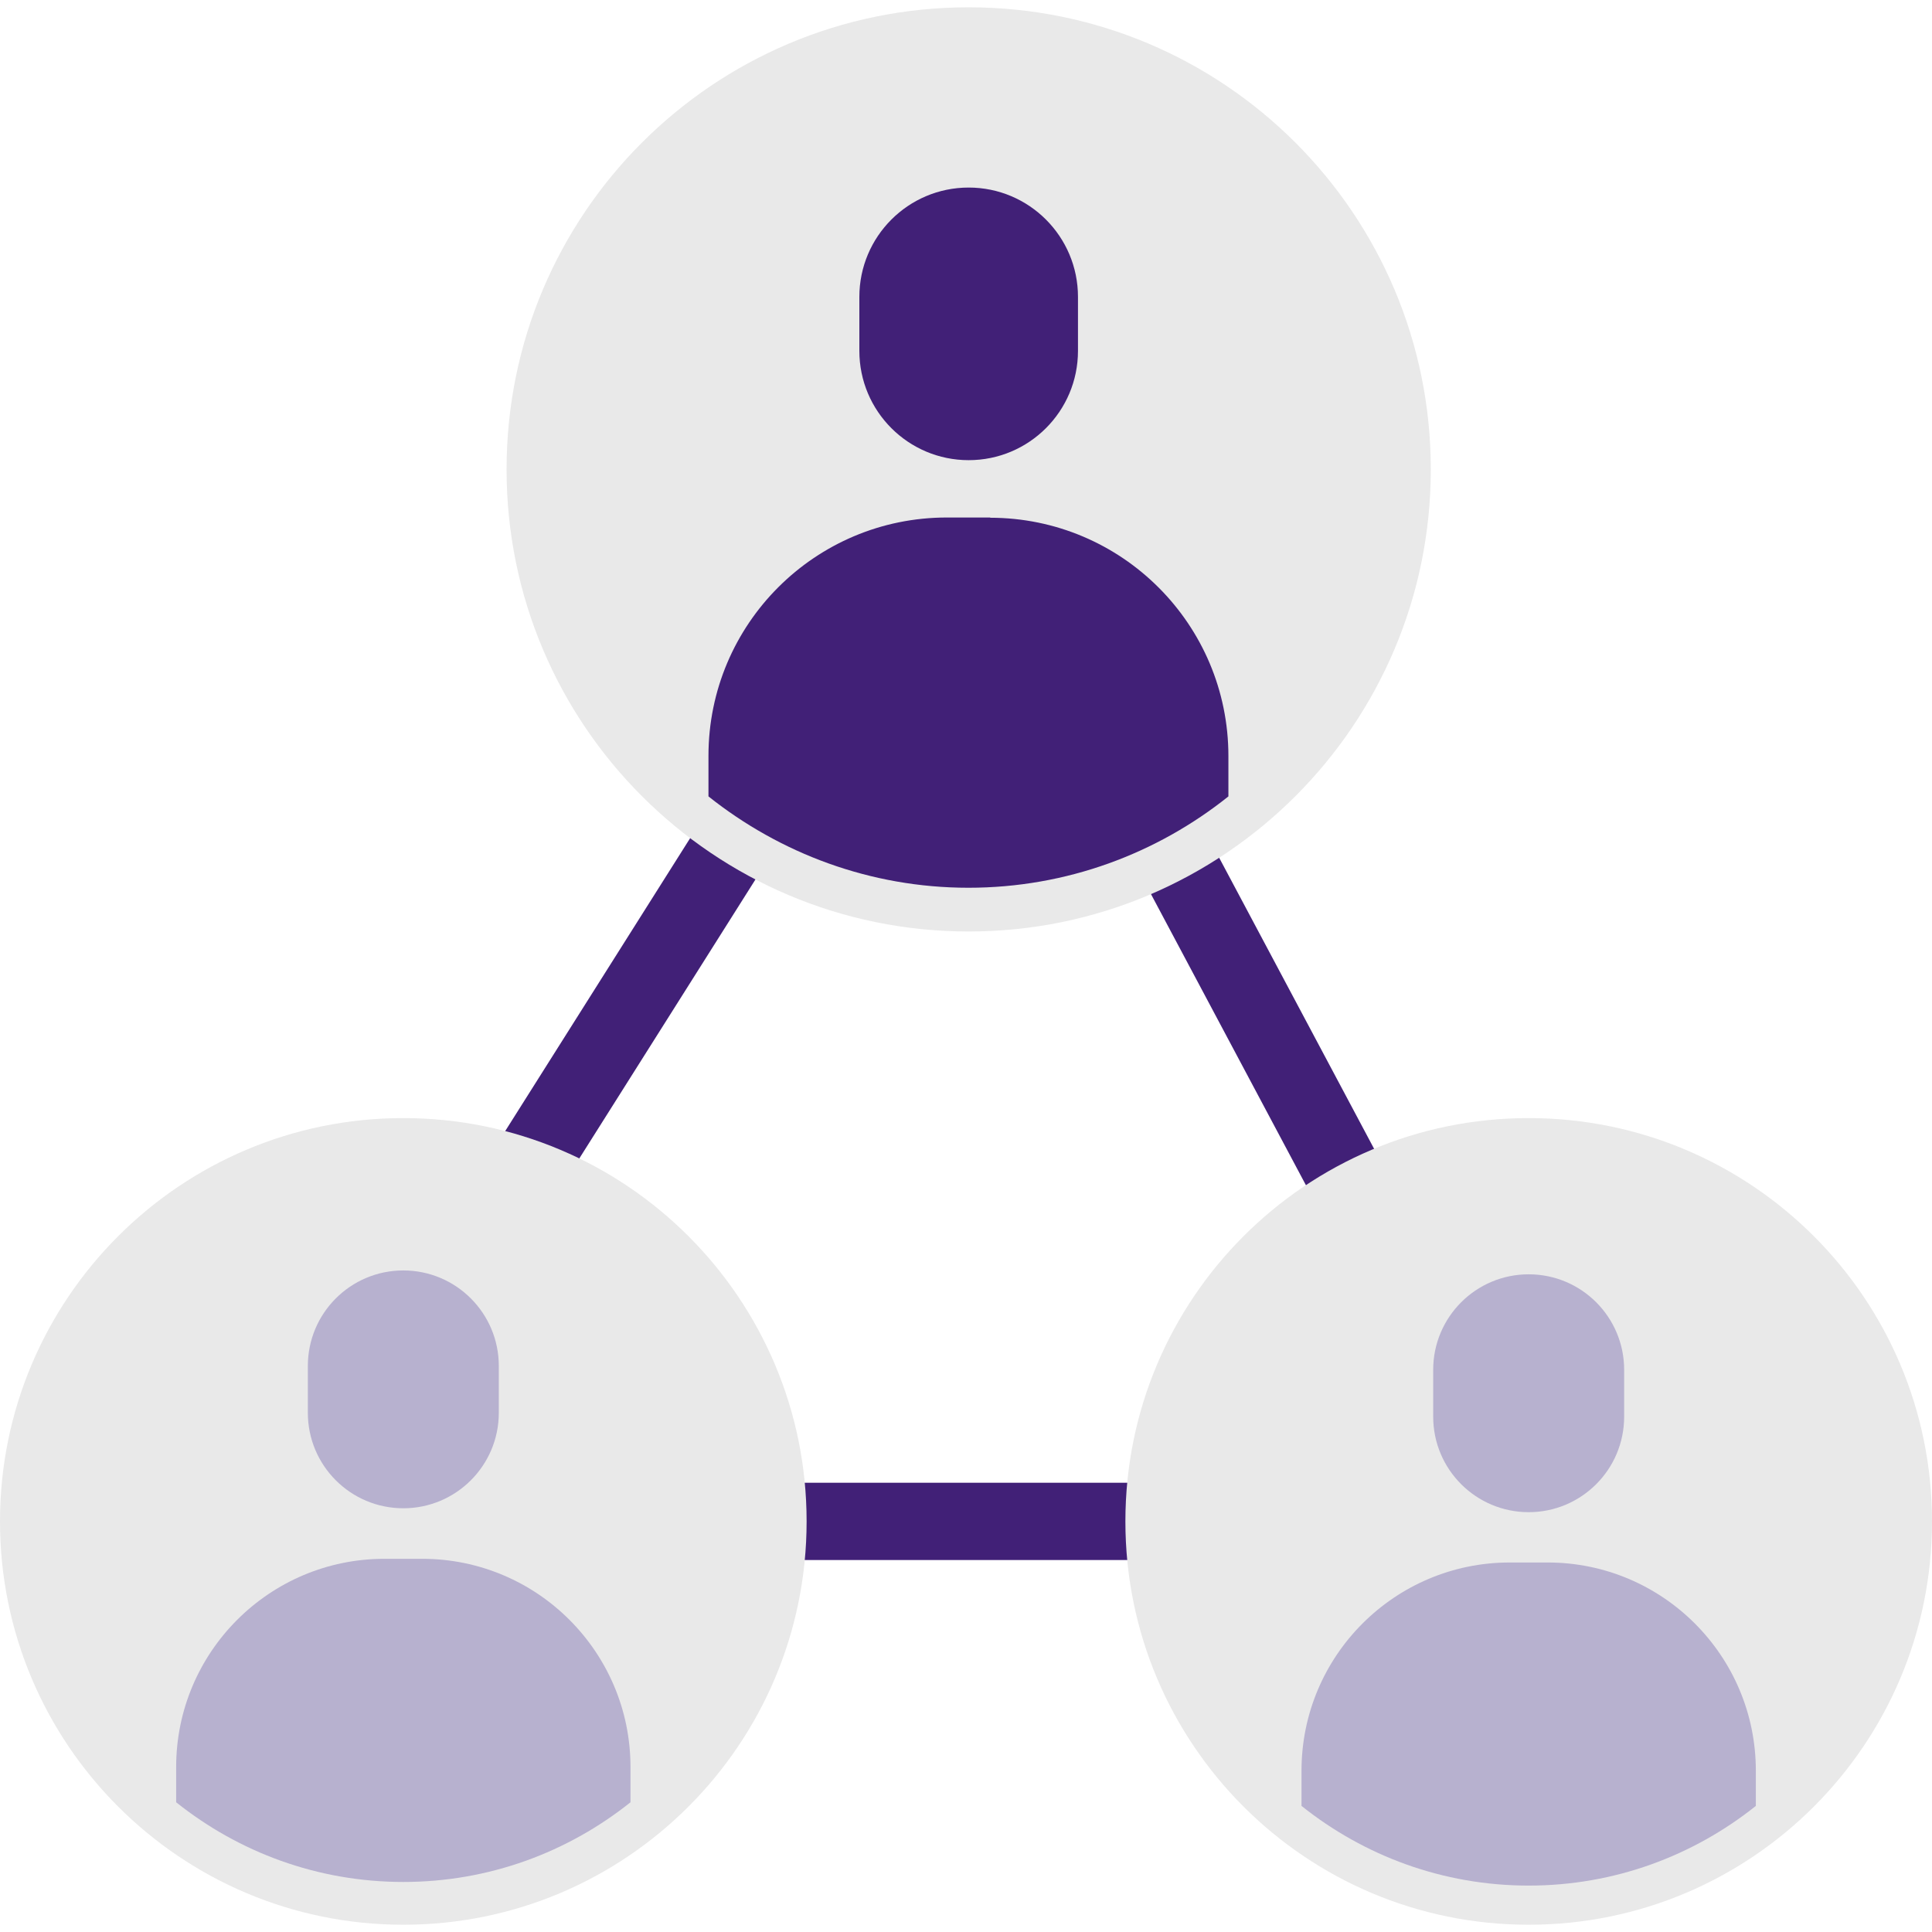
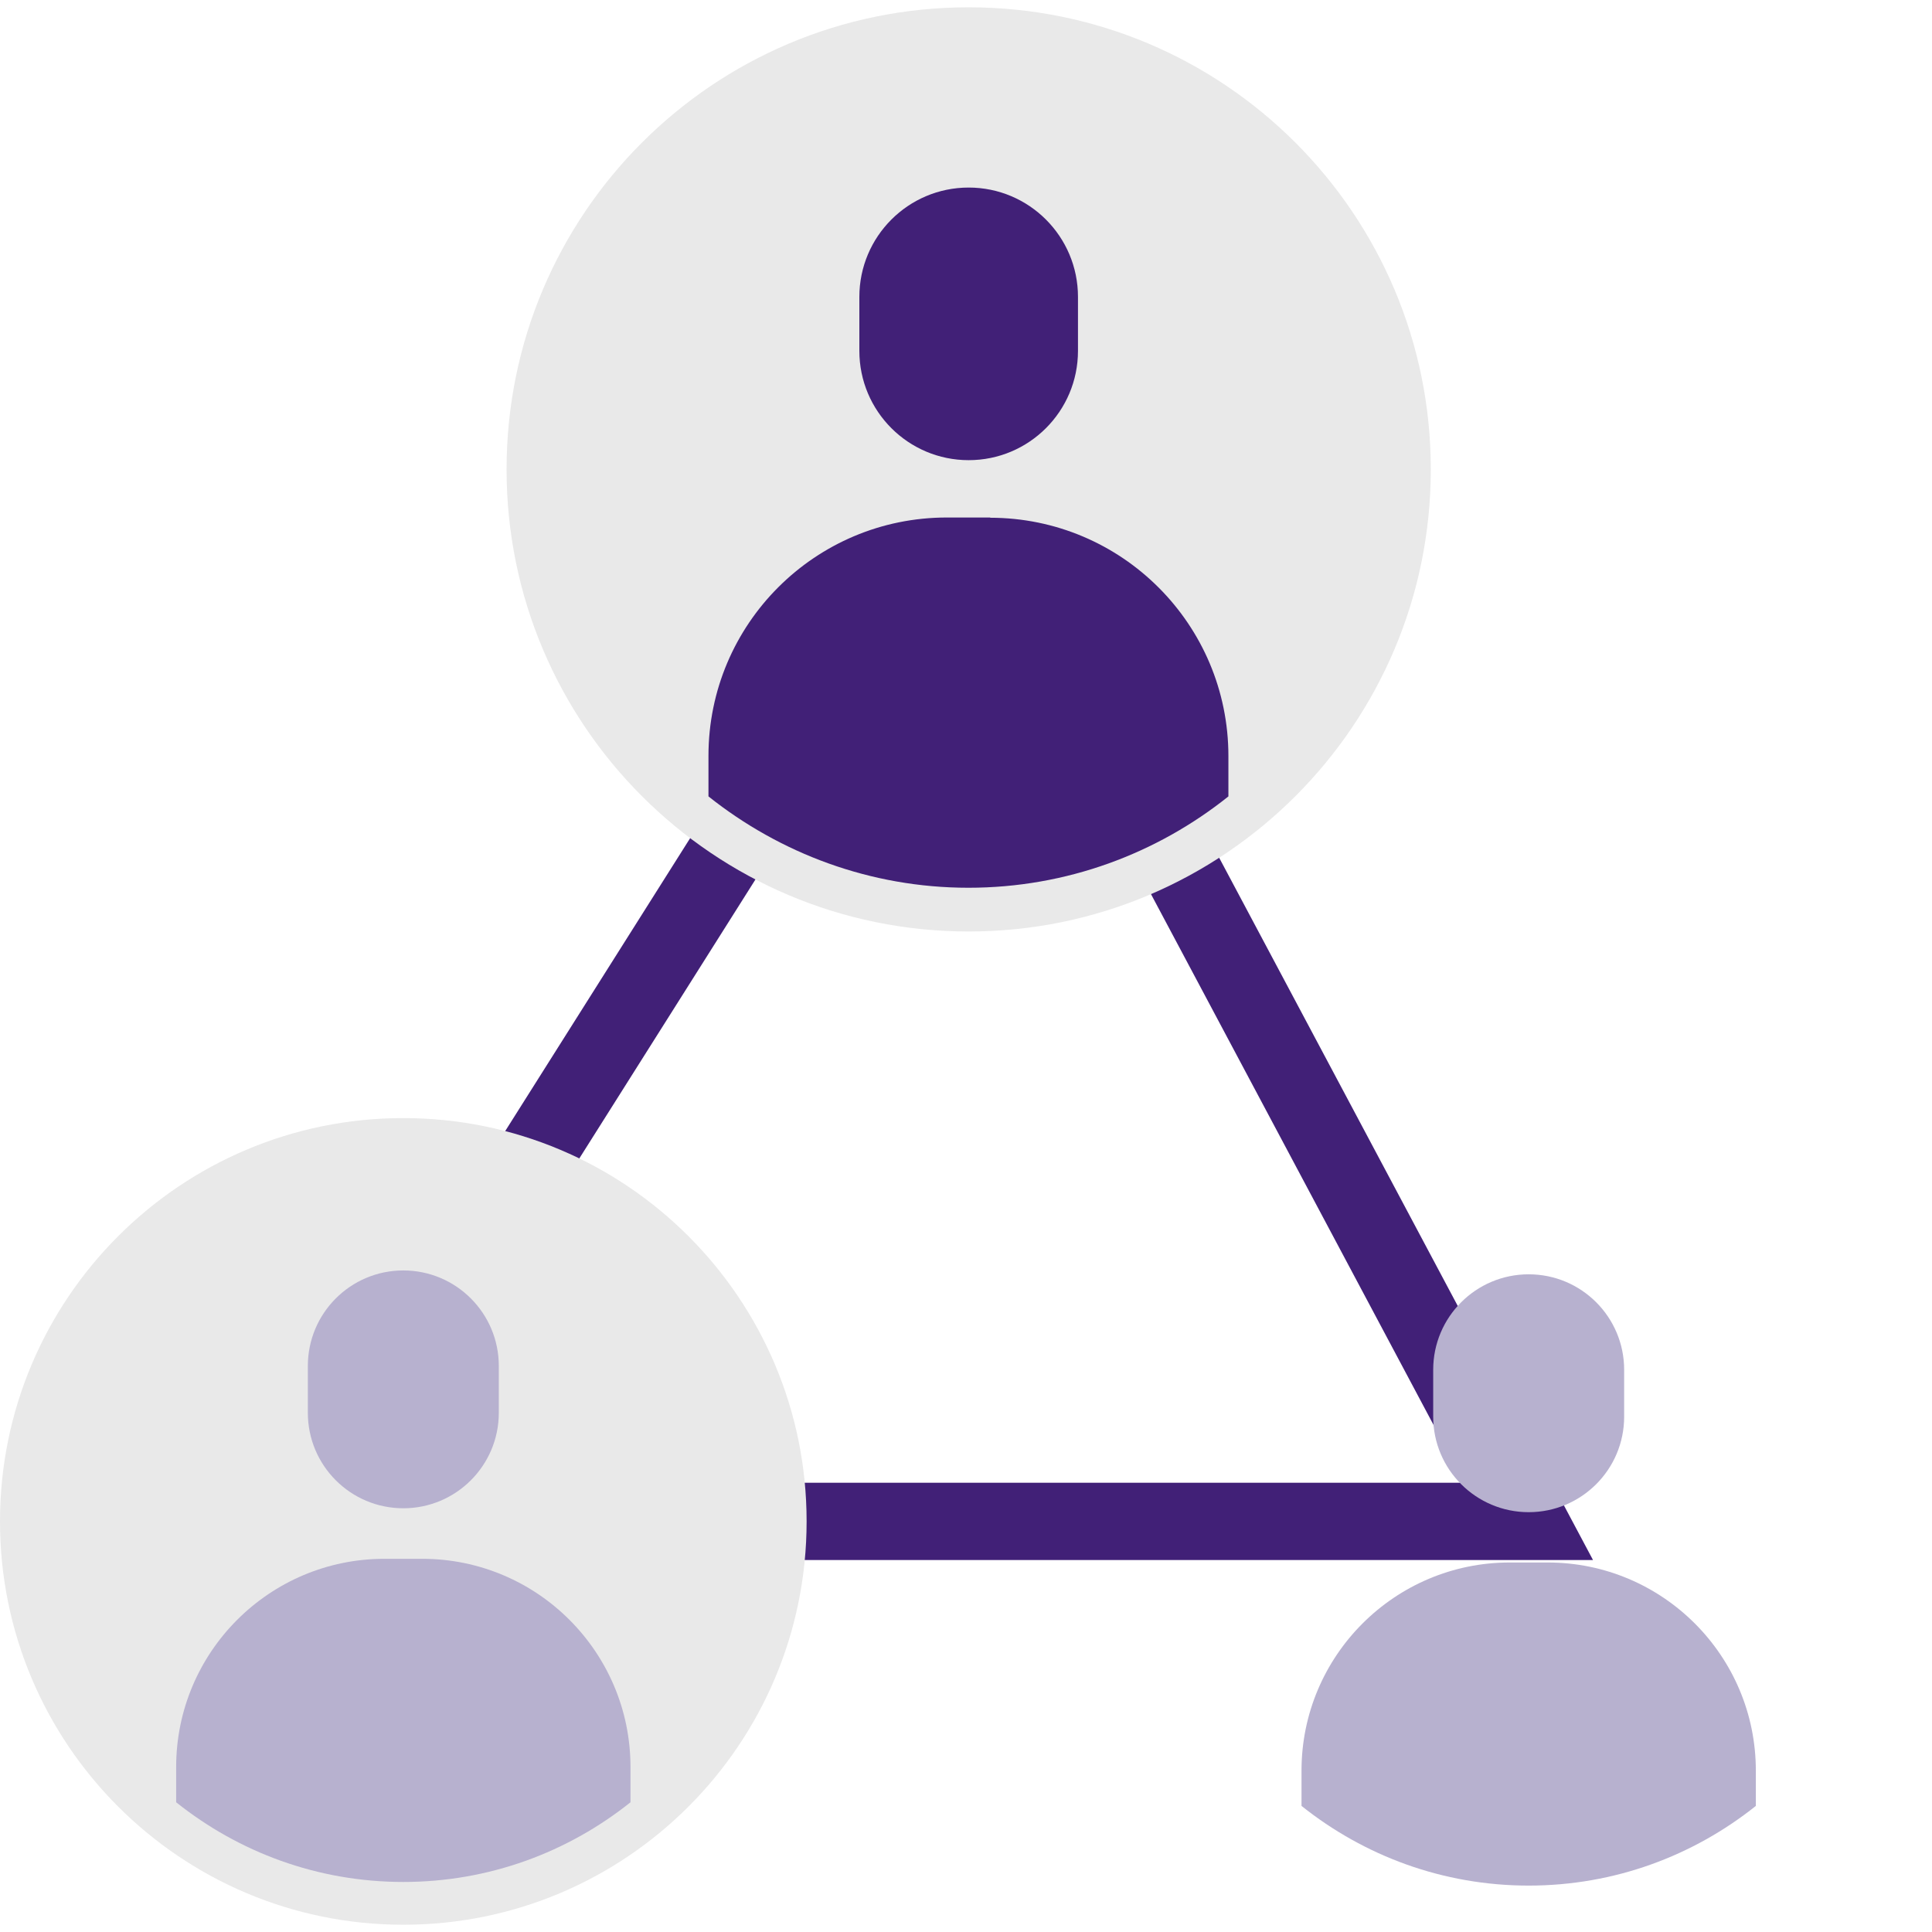
<svg xmlns="http://www.w3.org/2000/svg" width="50" height="50" viewBox="0 0 50 50" fill="none">
  <path d="M25.069 12.148L39.562 39.374H7.879L25.069 12.148Z" stroke="#412077" stroke-width="2" stroke-miterlimit="10" />
  <path d="M25.069 24.107C31.674 24.107 37.029 18.753 37.029 12.148C37.029 5.543 31.674 0.189 25.069 0.189C18.464 0.189 13.11 5.543 13.11 12.148C13.11 18.753 18.464 24.107 25.069 24.107Z" fill="#E9E9E9" />
  <path d="M10.438 49.812C16.202 49.812 20.875 45.138 20.875 39.374C20.875 33.609 16.202 28.936 10.438 28.936C4.673 28.936 0 33.609 0 39.374C0 45.138 4.673 49.812 10.438 49.812Z" fill="#E9E9E9" />
-   <path d="M39.562 49.812C45.327 49.812 50 45.138 50 39.374C50 33.609 45.327 28.936 39.562 28.936C33.798 28.936 29.125 33.609 29.125 39.374C29.125 45.138 33.798 49.812 39.562 49.812Z" fill="#E9E9E9" />
  <path d="M27.898 7.684C27.898 6.121 26.632 4.854 25.069 4.854C23.506 4.854 22.24 6.121 22.24 7.684V9.08C22.24 10.642 23.506 11.909 25.069 11.909C26.632 11.909 27.898 10.642 27.898 9.08V7.684Z" fill="#412077" />
  <path d="M25.629 13.393H24.503C21.095 13.393 18.335 16.153 18.335 19.561V20.611C20.184 22.082 22.523 22.975 25.063 22.975C27.603 22.975 29.942 22.089 31.791 20.611V19.567C31.791 16.159 29.03 13.399 25.622 13.399L25.629 13.393Z" fill="#412077" />
  <path d="M42.033 35.45C42.033 34.085 40.927 32.979 39.562 32.979C38.198 32.979 37.091 34.085 37.091 35.45V36.664C37.091 38.028 38.198 39.135 39.562 39.135C40.927 39.135 42.033 38.028 42.033 36.664V35.45Z" fill="#B7B1CF" />
  <path d="M40.053 40.437H39.072C36.098 40.437 33.683 42.851 33.683 45.825V46.737C35.299 48.026 37.337 48.799 39.562 48.799C41.788 48.799 43.825 48.026 45.441 46.737V45.825C45.441 42.851 43.027 40.437 40.053 40.437Z" fill="#B7B1CF" />
  <path d="M12.909 35.35C12.909 33.985 11.802 32.879 10.438 32.879C9.073 32.879 7.967 33.985 7.967 35.35V36.563C7.967 37.928 9.073 39.034 10.438 39.034C11.802 39.034 12.909 37.928 12.909 36.563V35.35Z" fill="#B7B1CF" />
  <path d="M10.928 40.342H9.947C6.973 40.342 4.559 42.757 4.559 45.731V46.643C6.175 47.932 8.212 48.705 10.438 48.705C12.664 48.705 14.701 47.932 16.317 46.643V45.731C16.317 42.757 13.902 40.342 10.928 40.342Z" fill="#B7B1CF" />
</svg>